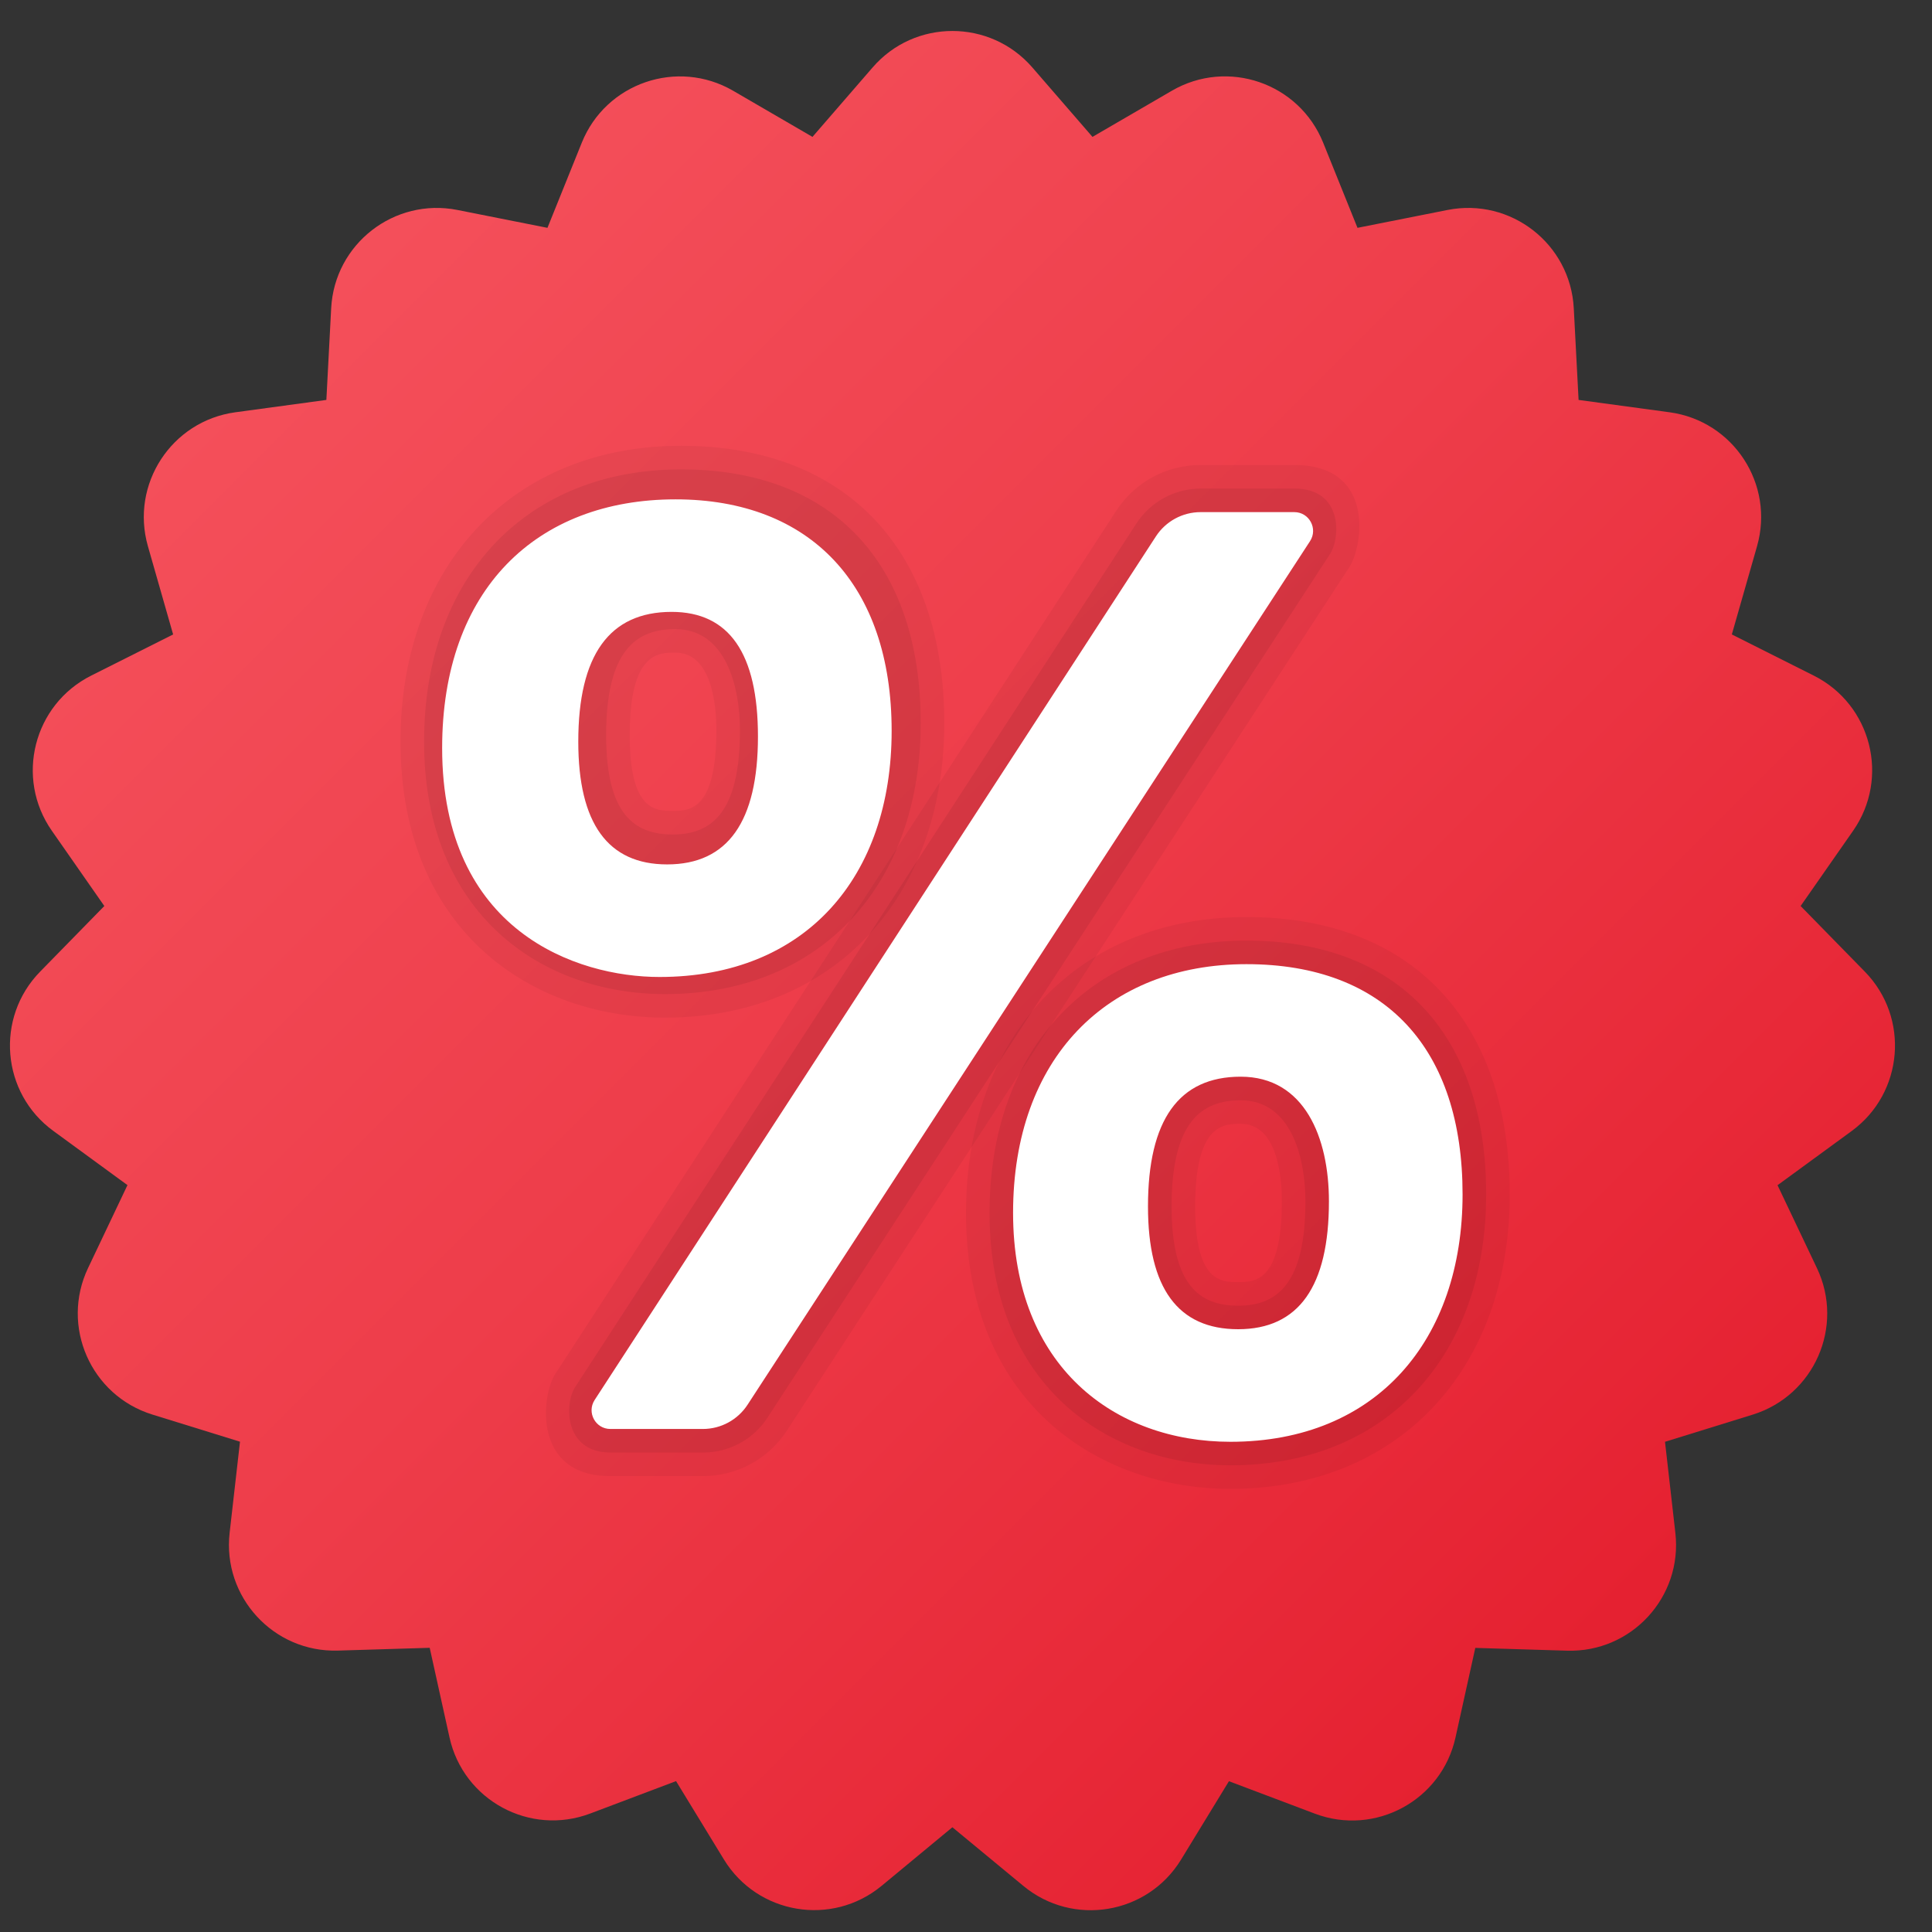
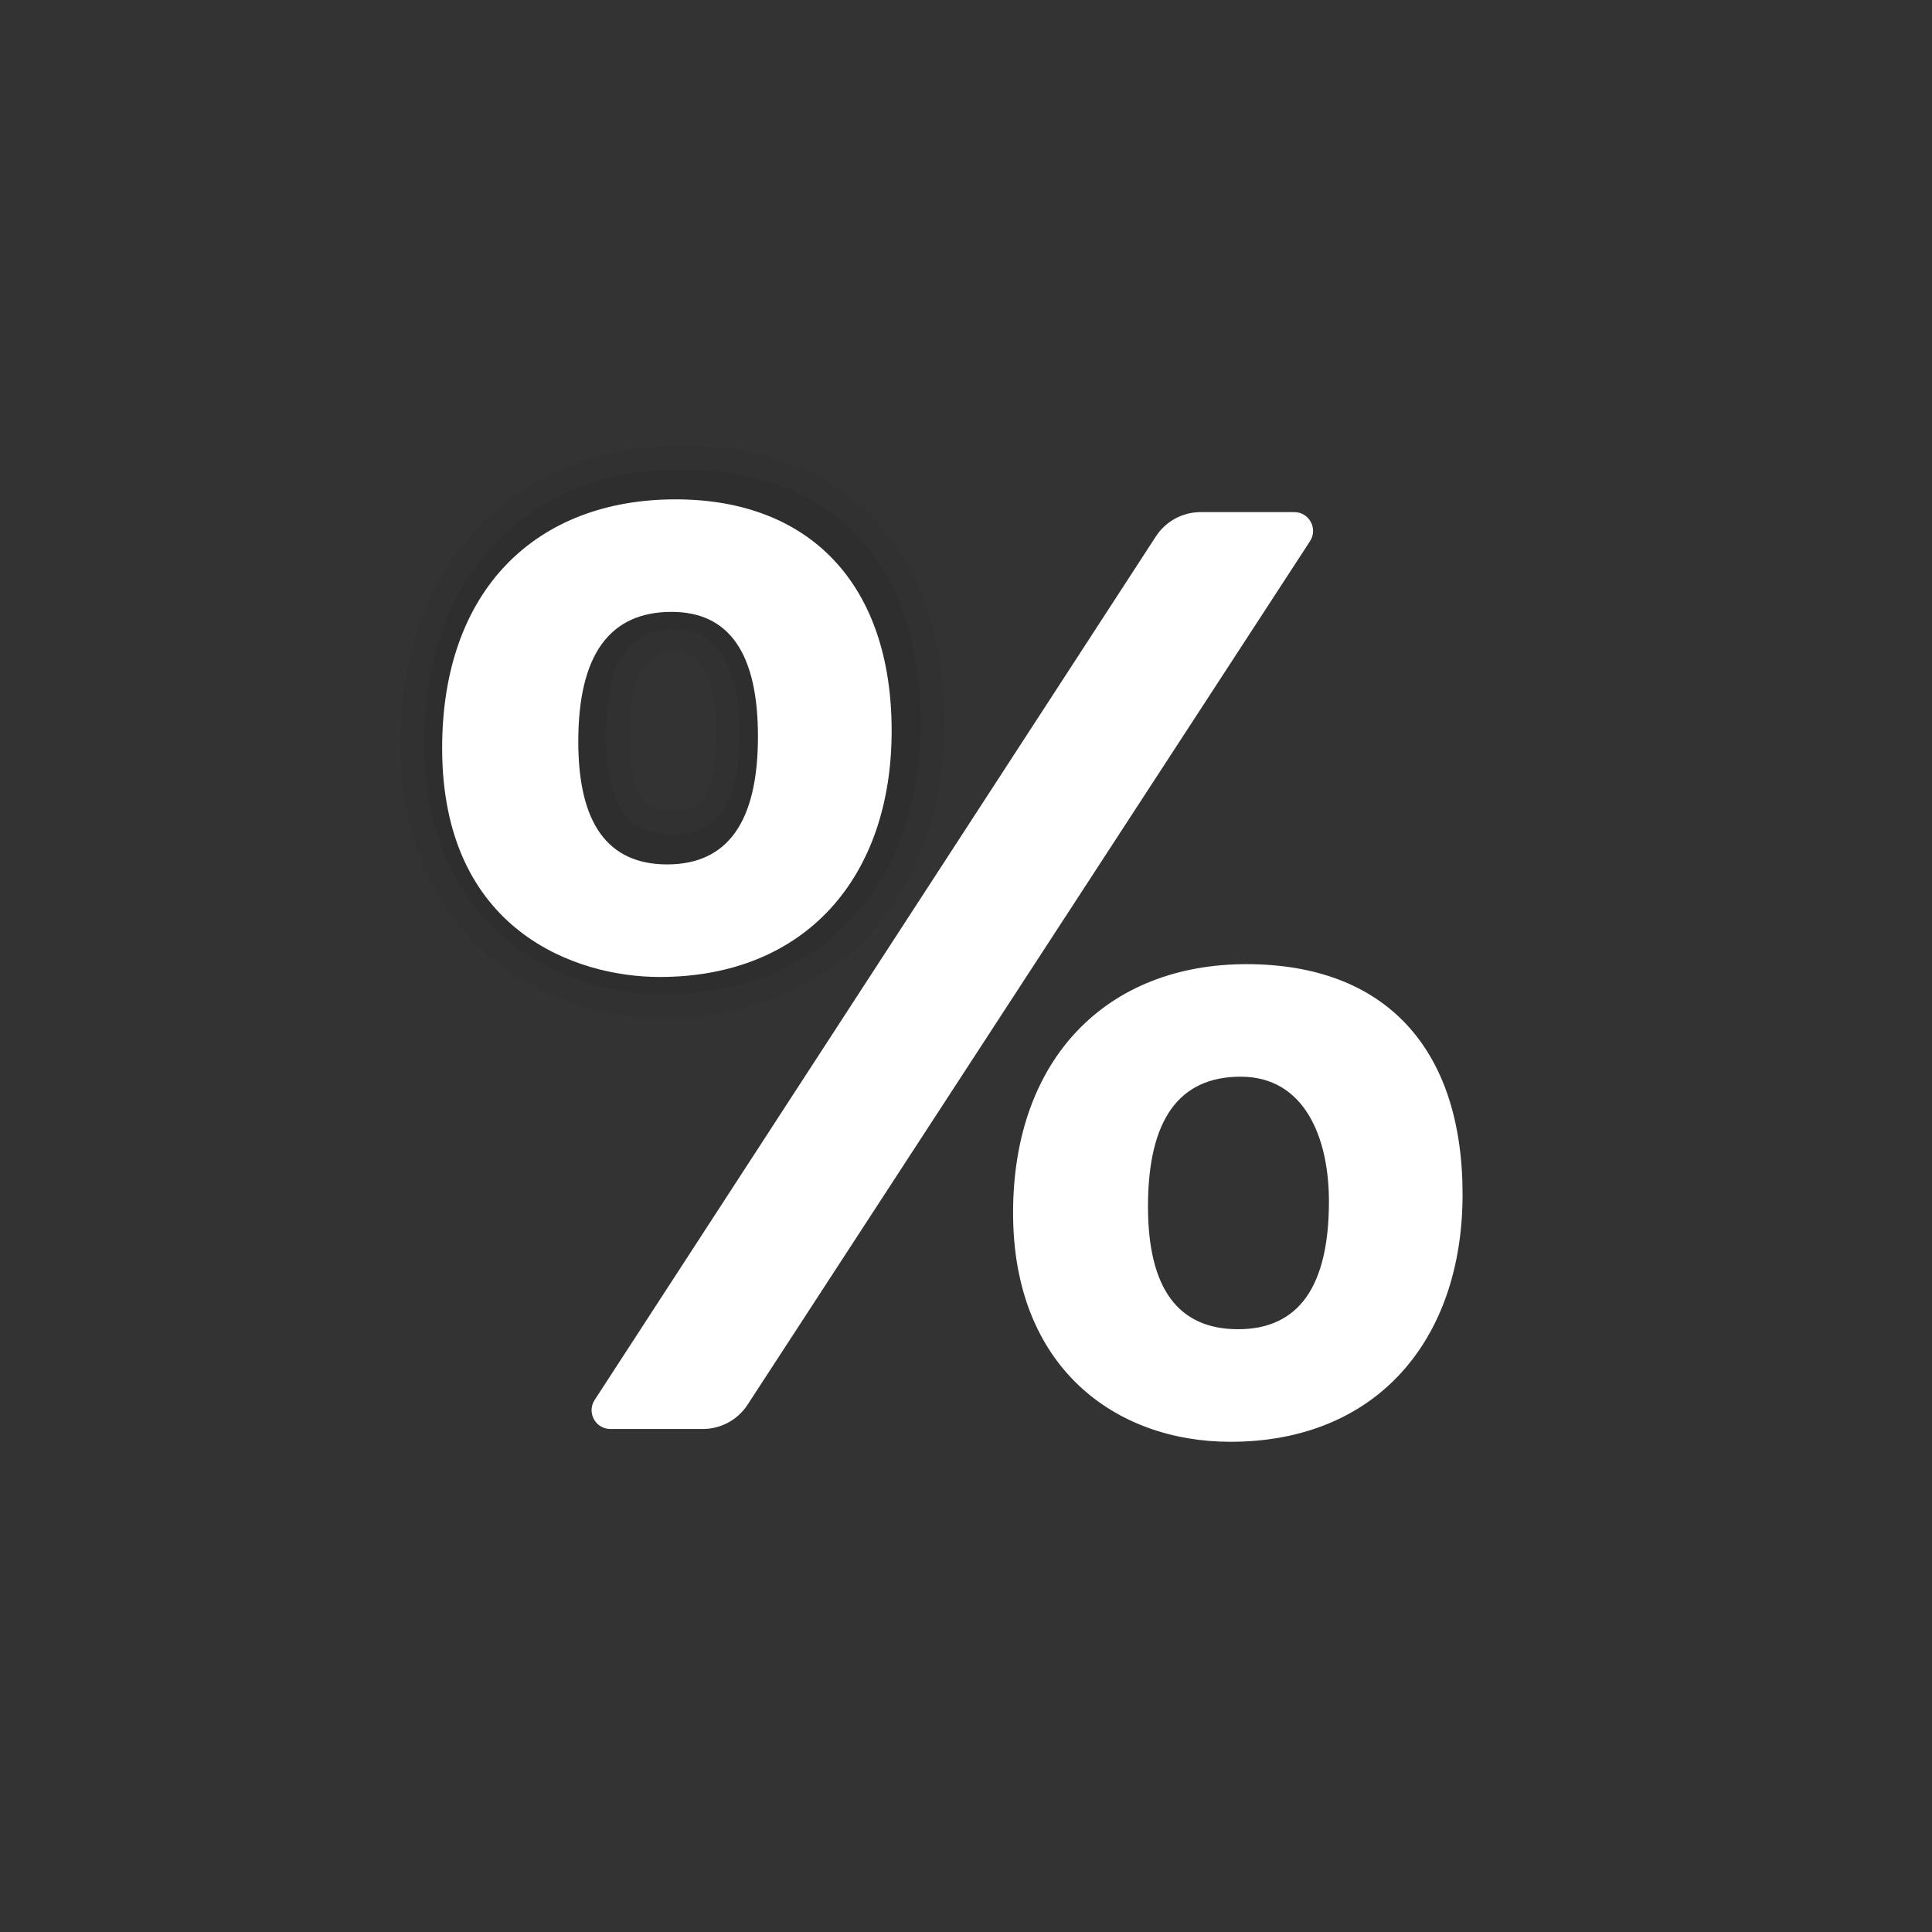
<svg xmlns="http://www.w3.org/2000/svg" width="41" height="41" viewBox="0 0 41 41" fill="none">
  <rect x="0" y="0" width="41" height="41" fill="#333333" stroke="none" />
-   <path d="M21.909 1.433L23.184 2.905L24.868 1.926C26.051 1.238 27.568 1.759 28.08 3.029L28.808 4.835L30.718 4.456C32.06 4.19 33.326 5.175 33.398 6.542L33.5 8.487L35.43 8.749C36.786 8.933 37.663 10.276 37.287 11.592L36.752 13.464L38.492 14.338C39.715 14.952 40.108 16.508 39.326 17.63L38.212 19.227L39.574 20.619C40.531 21.597 40.398 23.196 39.294 24.003L37.722 25.152L38.558 26.911C39.146 28.147 38.501 29.616 37.194 30.021L35.334 30.597L35.554 32.532C35.708 33.891 34.622 35.072 33.254 35.03L31.308 34.971L30.888 36.872C30.593 38.208 29.182 38.972 27.902 38.488L26.08 37.8L25.065 39.462C24.352 40.63 22.769 40.894 21.716 40.021L20.211 38.777L18.711 40.019C17.657 40.892 16.075 40.628 15.362 39.46L14.347 37.798L12.525 38.486C11.245 38.969 9.834 38.206 9.539 36.87L9.119 34.969L7.173 35.028C5.805 35.07 4.719 33.889 4.873 32.53L5.093 30.595L3.233 30.019C1.926 29.614 1.281 28.145 1.869 26.909L2.705 25.15L1.133 24.001C0.027 23.196 -0.105 21.597 0.852 20.619L2.214 19.227L1.1 17.63C0.317 16.508 0.711 14.953 1.934 14.338L3.674 13.464L3.139 11.592C2.763 10.277 3.64 8.933 4.996 8.749L6.926 8.487L7.028 6.542C7.099 5.176 8.366 4.19 9.708 4.456L11.618 4.835L12.346 3.029C12.857 1.76 14.375 1.239 15.558 1.926L17.242 2.905L18.517 1.433C19.409 0.399 21.013 0.399 21.909 1.433Z" fill="url(#paint0_linear_3851_2060)" />
-   <path opacity="0.05" d="M27.466 9.868H25.478C24.753 9.868 24.085 10.231 23.69 10.838L11.778 29.166C11.499 29.597 11.283 31.325 12.951 31.325H14.914C15.64 31.325 16.308 30.962 16.7 30.357L28.638 12.03C28.918 11.6 29.2 9.868 27.466 9.868Z" fill="black" />
-   <path opacity="0.07" d="M28.225 11.757L16.287 30.084C15.986 30.547 15.474 30.825 14.92 30.825H12.957C11.965 30.825 11.978 29.786 12.204 29.438L24.115 11.111C24.417 10.647 24.93 10.368 25.484 10.368H27.473C28.497 10.368 28.451 11.41 28.225 11.757Z" fill="black" />
-   <path opacity="0.05" d="M27.203 25.495C27.203 27.208 26.623 27.208 26.276 27.208C25.913 27.208 25.363 27.208 25.363 25.603C25.363 23.849 25.968 23.849 26.33 23.849C27.118 23.849 27.203 25 27.203 25.495ZM26.452 19.461C22.891 19.461 20.5 21.984 20.5 25.739C20.5 29.785 23.319 31.596 26.113 31.596C29.657 31.596 32.039 29.084 32.039 25.345C32.039 21.661 29.95 19.461 26.452 19.461Z" fill="black" />
-   <path opacity="0.07" d="M26.276 27.709C25.457 27.709 24.863 27.275 24.863 25.604C24.863 23.809 25.494 23.35 26.33 23.35C27.402 23.35 27.703 24.572 27.703 25.496C27.703 27.257 27.092 27.709 26.276 27.709ZM26.452 19.961C23.193 19.961 21 22.222 21 25.739C21 29.401 23.496 31.096 26.113 31.096C29.439 31.096 31.539 28.756 31.539 25.345C31.539 21.962 29.68 19.961 26.452 19.961Z" fill="black" />
  <path opacity="0.05" d="M15.203 15.495C15.203 17.208 14.623 17.208 14.276 17.208C13.913 17.208 13.363 17.208 13.363 15.603C13.363 13.849 13.968 13.849 14.33 13.849C15.118 13.849 15.203 15 15.203 15.495ZM14.452 9.461C10.891 9.461 8.5 11.984 8.5 15.739C8.5 19.785 11.319 21.596 14.113 21.596C17.657 21.596 20.039 19.084 20.039 15.345C20.039 11.661 17.95 9.461 14.452 9.461Z" fill="black" />
  <path opacity="0.07" d="M14.276 17.709C13.457 17.709 12.863 17.275 12.863 15.604C12.863 13.809 13.494 13.35 14.33 13.35C15.402 13.35 15.703 14.572 15.703 15.496C15.703 17.257 15.092 17.709 14.276 17.709ZM14.452 9.961C11.193 9.961 9 12.222 9 15.739C9 19.401 11.496 21.096 14.113 21.096C17.439 21.096 19.539 18.756 19.539 15.345C19.539 11.962 17.68 9.961 14.452 9.961Z" fill="black" />
  <path d="M13.996 20.733C12.235 20.733 9.383 19.763 9.383 15.875C9.383 12.51 11.385 10.597 14.336 10.597C17.197 10.597 18.922 12.413 18.922 15.509C18.922 18.605 17.101 20.733 13.996 20.733ZM27.801 11.484L15.864 29.811C15.655 30.132 15.298 30.325 14.916 30.325H12.953C12.637 30.325 12.447 29.975 12.619 29.71L24.53 11.383C24.739 11.062 25.096 10.868 25.479 10.868H27.468C27.783 10.868 27.973 11.219 27.801 11.484ZM14.253 12.985C12.932 12.985 12.272 13.903 12.272 15.739C12.272 17.476 12.901 18.344 14.158 18.344C15.442 18.344 16.085 17.439 16.085 15.63C16.085 13.867 15.475 12.985 14.253 12.985ZM26.112 30.597C23.671 30.597 21.499 29.018 21.499 25.739C21.499 22.46 23.494 20.461 26.452 20.461C29.41 20.461 31.038 22.262 31.038 25.346C31.038 28.43 29.219 30.597 26.112 30.597ZM26.329 22.849C25.017 22.849 24.362 23.767 24.362 25.603C24.362 27.34 25 28.208 26.275 28.208C27.559 28.208 28.202 27.303 28.202 25.494C28.202 24.142 27.685 22.849 26.329 22.849Z" fill="white" />
  <defs>
    <linearGradient id="paint0_linear_3851_2060" x1="6.254" y1="6.848" x2="34.517" y2="35.11" gradientUnits="userSpaceOnUse">
      <stop stop-color="#F44F5A" />
      <stop offset="0.443" stop-color="#EE3D4A" />
      <stop offset="1" stop-color="#E52030" />
    </linearGradient>
  </defs>
</svg>